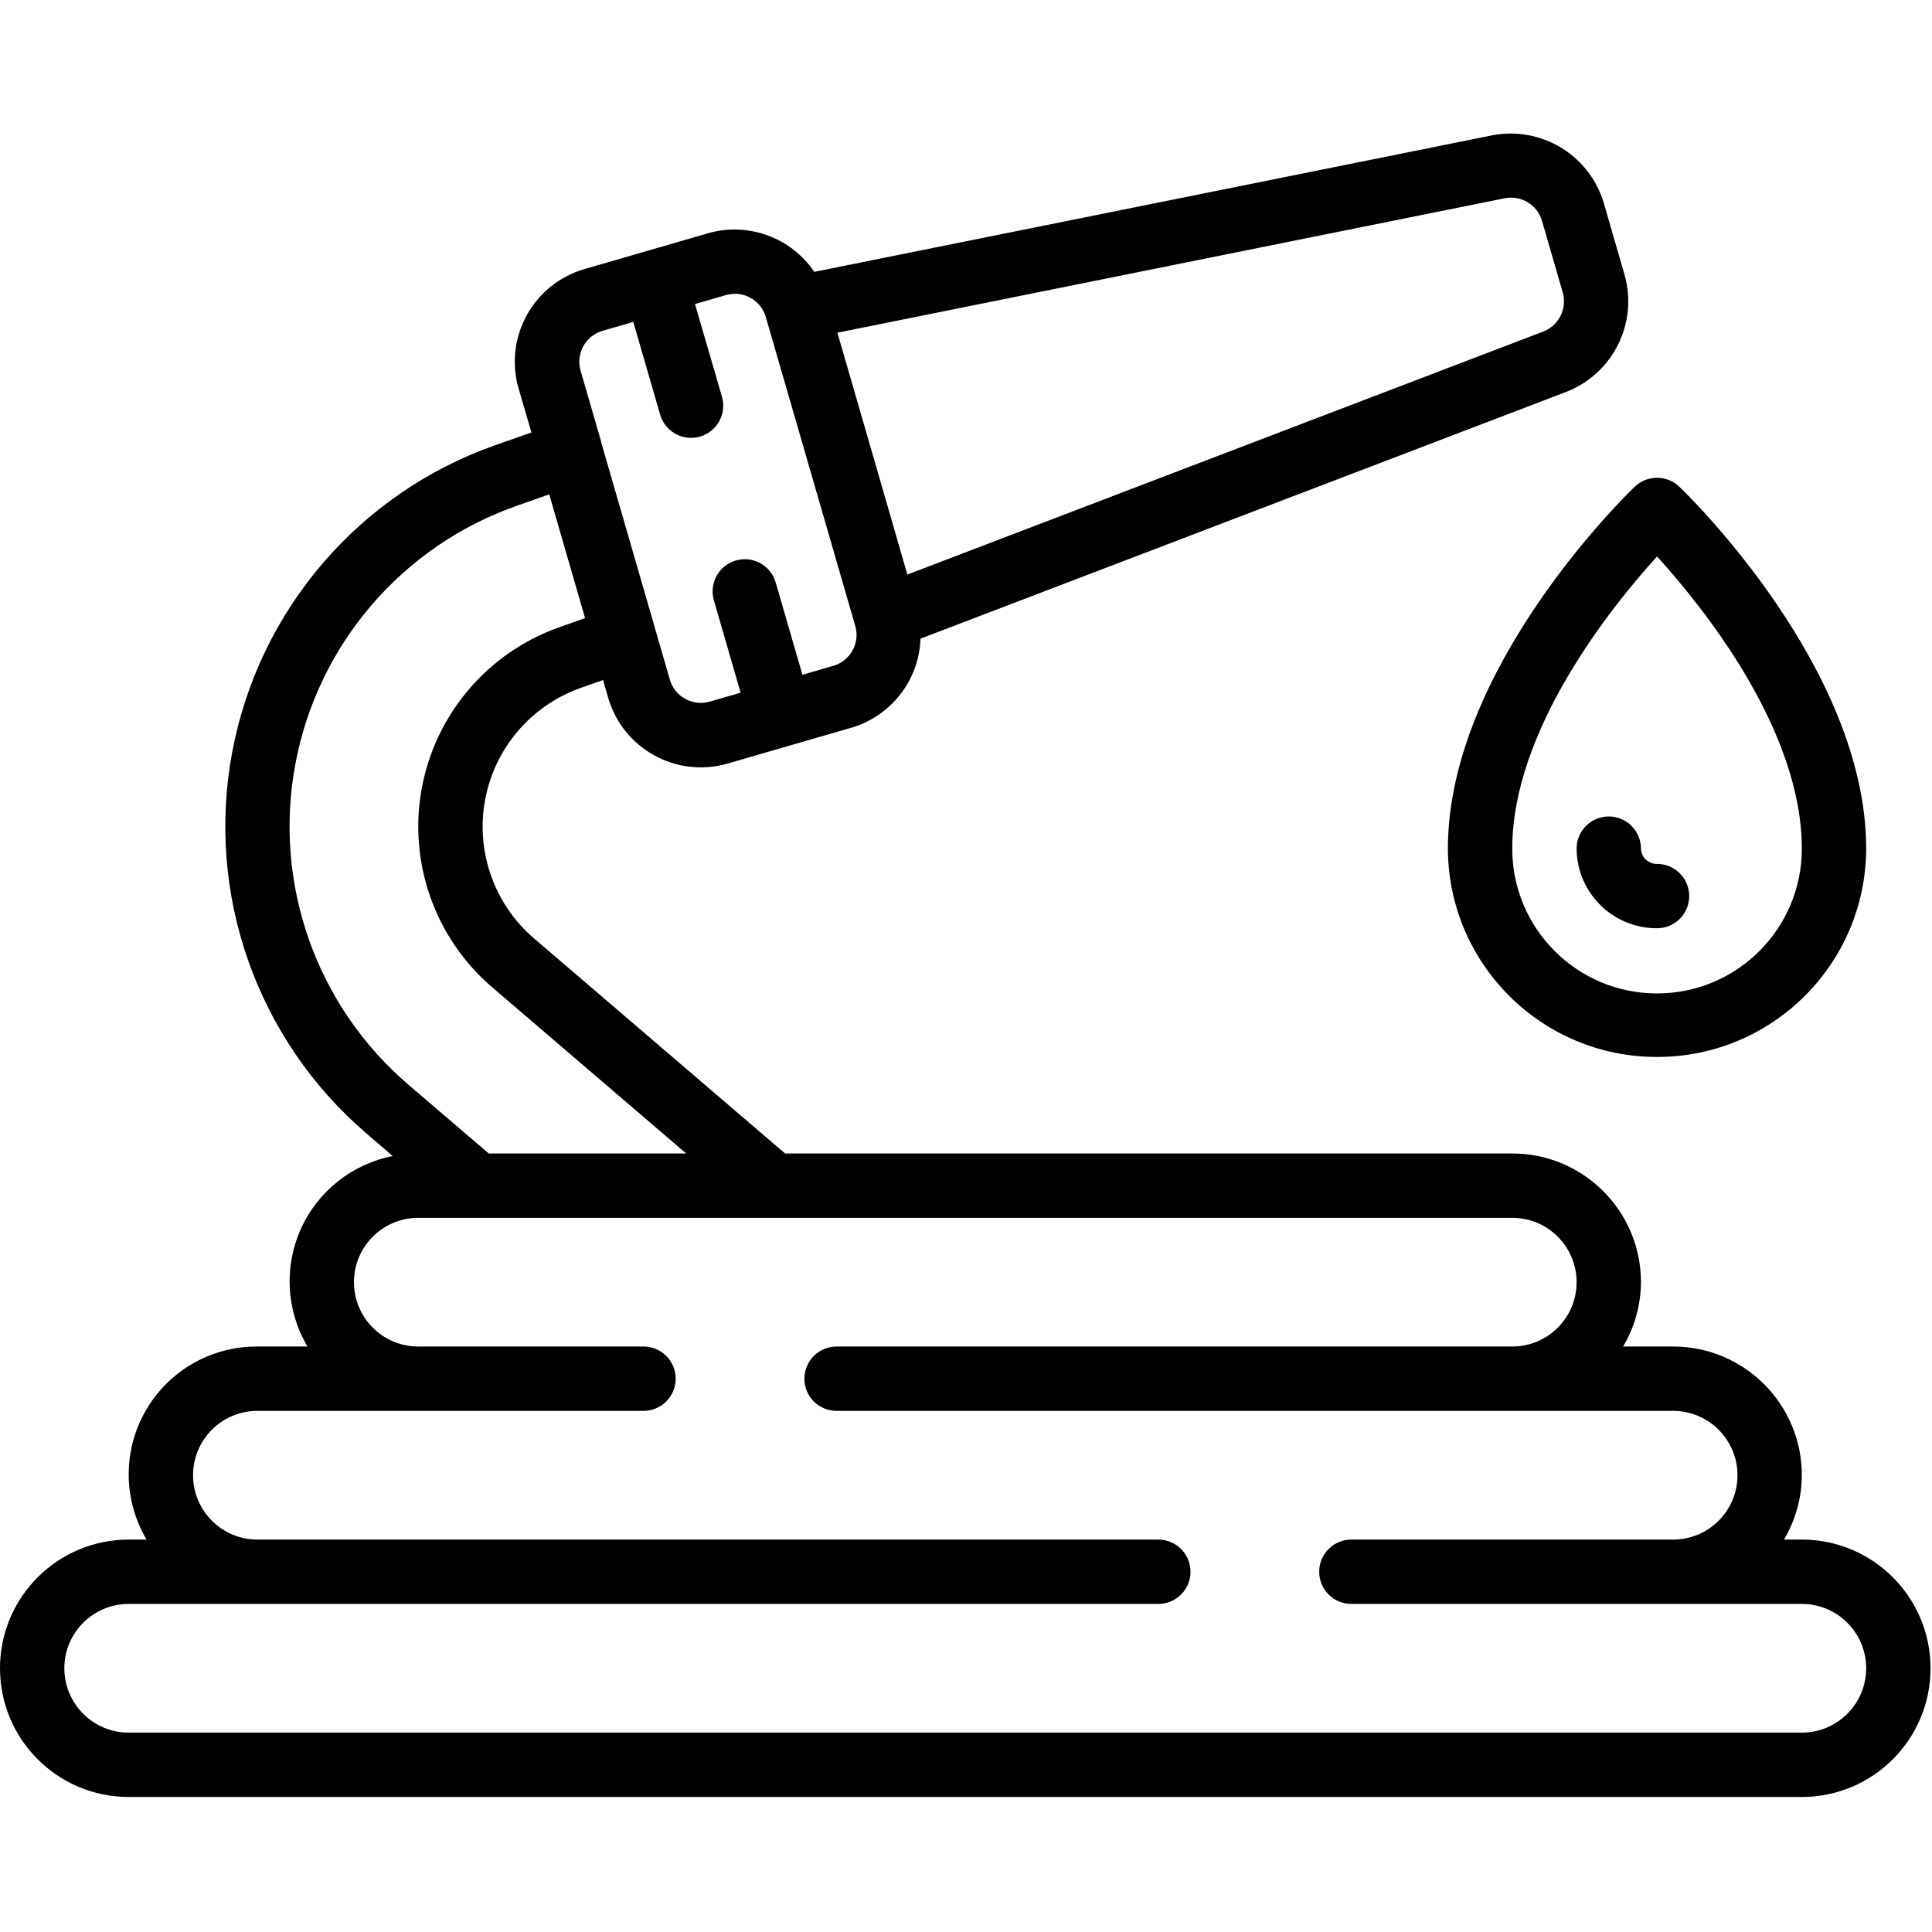
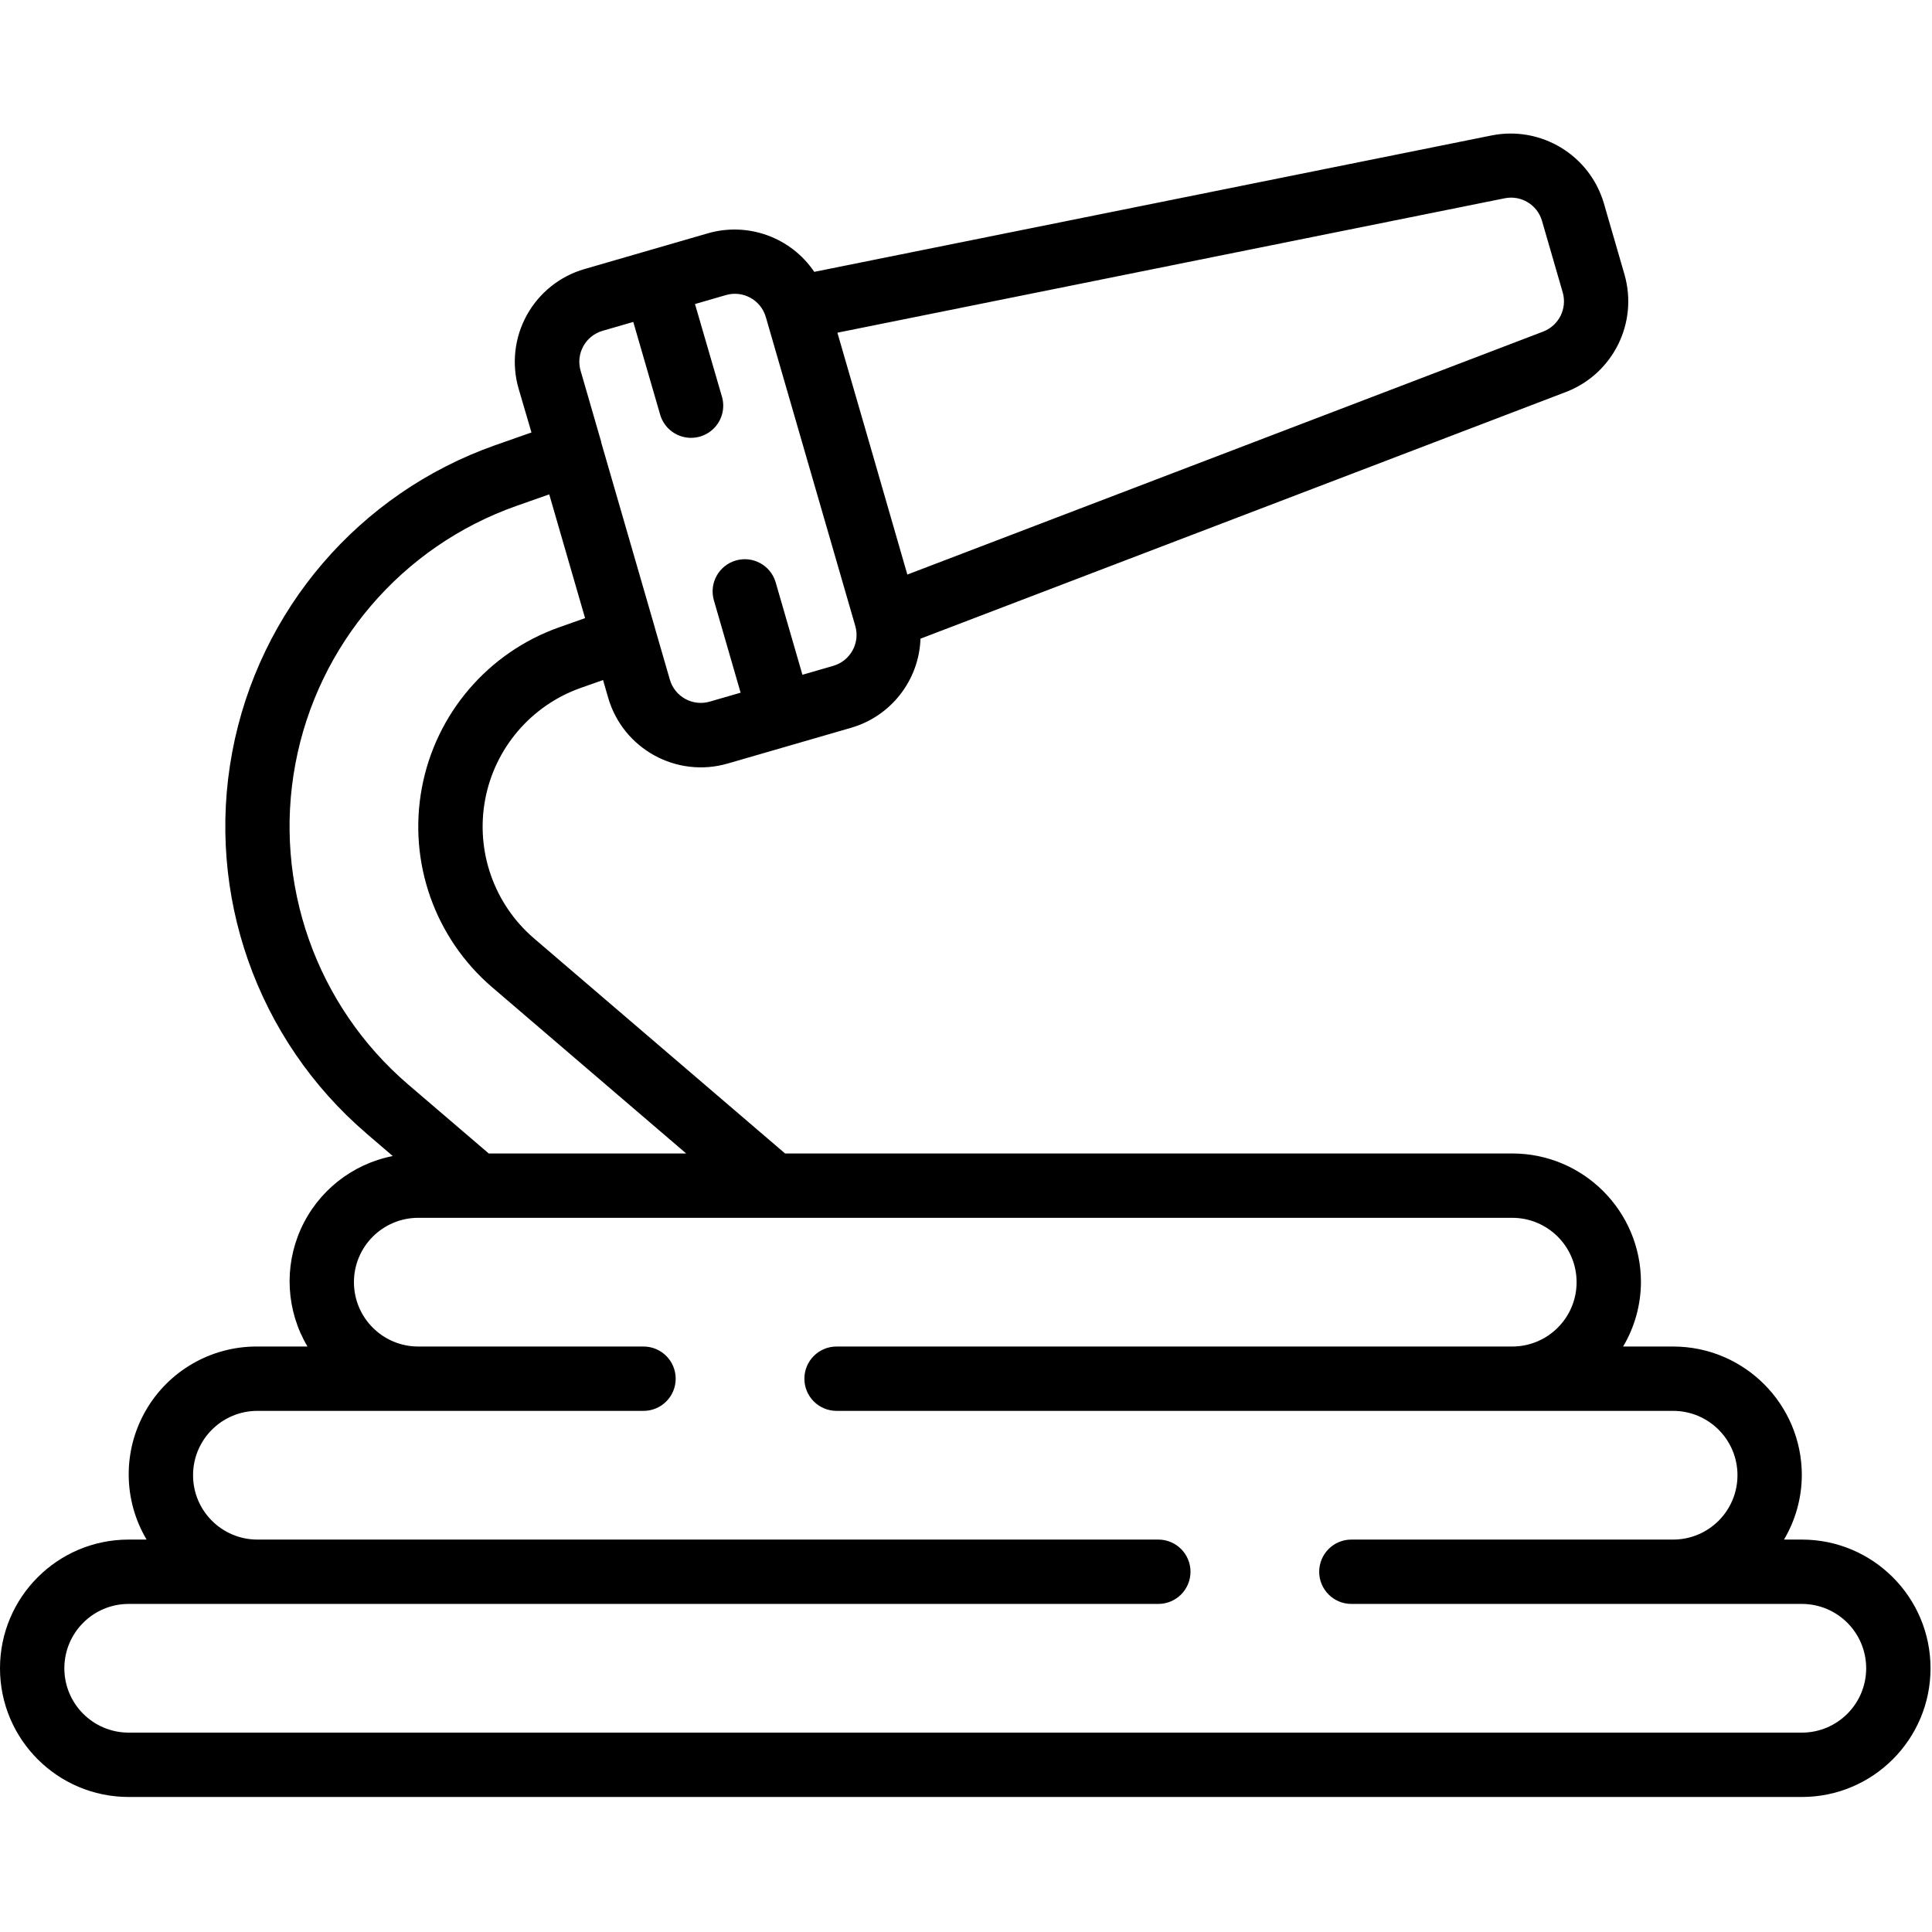
- <svg xmlns="http://www.w3.org/2000/svg" xmlns:ns1="http://www.serif.com/" width="100%" height="100%" viewBox="0 0 591 591" version="1.1" xml:space="preserve" style="fill-rule:evenodd;clip-rule:evenodd;stroke-linejoin:round;stroke-miterlimit:2;">
+ <svg xmlns="http://www.w3.org/2000/svg" width="100%" height="100%" viewBox="0 0 591 591" version="1.1" xml:space="preserve" style="fill-rule:evenodd;clip-rule:evenodd;stroke-linejoin:round;stroke-miterlimit:2;">
  <g>
    <path id="Shape" d="M112.106,346.745l8.042,6.889c-12.461,2.44 -22.959,10.783 -28.148,22.372c-5.189,11.588 -4.423,24.976 2.055,35.896l-15.315,0c-14.1,-0.096 -27.161,7.407 -34.18,19.637c-7.02,12.229 -6.912,27.291 0.282,39.418l-5.472,0c-21.743,0 -39.37,17.627 -39.37,39.37c0,21.744 17.627,39.37 39.37,39.37l511.811,0c21.744,0 39.37,-17.626 39.37,-39.37c0,-21.743 -17.626,-39.37 -39.37,-39.37l-5.453,0c3.536,-5.96 5.419,-12.755 5.453,-19.685c0,-21.743 -17.626,-39.37 -39.37,-39.37l-15.295,0c3.536,-5.96 5.418,-12.755 5.453,-19.685c0,-21.743 -17.627,-39.37 -39.37,-39.37l-222.441,0l-76.841,-65.827c-12.173,-10.462 -17.855,-26.613 -14.914,-42.392c2.941,-15.779 14.061,-28.799 29.186,-34.173l6.89,-2.431l1.555,5.394c4.536,15.663 20.911,24.683 36.574,20.148l18.888,-5.473l18.898,-5.472c12.202,-3.563 20.745,-14.55 21.191,-27.254l197.559,-75.502c14.279,-5.555 21.994,-21.057 17.815,-35.798l-6.349,-21.929c-4.353,-14.693 -19.163,-23.668 -34.202,-20.728l-207.323,41.752c-7.136,-10.544 -20.239,-15.309 -32.48,-11.811l-37.806,10.955c-7.523,2.176 -13.874,7.253 -17.654,14.112c-3.78,6.859 -4.681,14.939 -2.503,22.462l3.937,13.416l-11.083,3.888c-41.67,14.686 -72.341,50.486 -80.462,93.916c-8.12,43.43 7.544,87.894 41.092,116.645l-0.019,0l-0.001,0Zm350.491,25.787c10.872,0 19.685,8.813 19.685,19.685c0,10.872 -8.813,19.685 -19.685,19.685l-206.693,0c-5.435,0 -9.842,4.407 -9.842,9.842c0,5.436 4.407,9.843 9.842,9.843l255.906,0c10.872,0 19.685,8.814 19.685,19.685c0,10.872 -8.813,19.685 -19.685,19.685l-98.425,0c-5.436,0 -9.843,4.407 -9.843,9.843c0,5.436 4.407,9.842 9.843,9.842l137.795,0c10.872,0 19.685,8.814 19.685,19.685c0,10.872 -8.813,19.685 -19.685,19.685l-511.811,0c-10.872,0 -19.685,-8.813 -19.685,-19.685c0,-10.871 8.813,-19.685 19.685,-19.685l314.961,0c5.436,0 9.843,-4.406 9.843,-9.842c0,-5.436 -4.407,-9.843 -9.843,-9.843l-275.591,0c-10.871,0 -19.685,-8.813 -19.685,-19.685c0,-10.871 8.814,-19.685 19.685,-19.685l118.111,0c5.436,0 9.842,-4.407 9.842,-9.843c0,-5.435 -4.406,-9.842 -9.842,-9.842l-68.898,0c-10.871,0 -19.685,-8.813 -19.685,-19.685c0,-10.872 8.814,-19.685 19.685,-19.685l334.646,0l-0.001,0Zm-2.303,-311.88c5.012,-1.013 9.965,1.981 11.398,6.89l6.348,21.919c1.403,4.907 -1.154,10.076 -5.905,11.939l-194.577,74.36l-10.679,-36.988l-10.718,-36.998l204.133,-41.122Zm-276.013,40.561l9.438,-2.736l8.219,28.356c0.979,3.377 3.686,5.976 7.101,6.817c3.415,0.84 7.018,-0.205 9.454,-2.741c2.435,-2.537 3.332,-6.181 2.353,-9.558l-8.248,-28.347l9.448,-2.736c5.213,-1.523 10.674,1.463 12.205,6.673l27.382,94.548c1.507,5.22 -1.502,10.675 -6.723,12.185l-9.448,2.736l-8.209,-28.357c-1.563,-5.156 -6.98,-8.098 -12.156,-6.6c-5.176,1.498 -8.185,6.879 -6.752,12.073l8.209,28.366l-9.449,2.736c-2.508,0.727 -5.203,0.427 -7.49,-0.834c-2.287,-1.261 -3.98,-3.379 -4.705,-5.888l-4.606,-15.906l0,-0.049l-16.397,-56.624l0,-0.108l0,-0.059l-6.3,-21.752c-1.517,-5.21 1.468,-10.664 6.674,-12.195Zm-26.3,53.543l10.03,-3.533l10.964,37.864l-7.962,2.815c-21.747,7.715 -37.738,26.428 -41.968,49.112c-4.23,22.683 3.942,45.903 21.446,60.937l59.41,50.896l-60.394,0l-24.606,-21.063c-28.205,-24.17 -41.376,-61.549 -34.553,-98.062c6.822,-36.512 32.603,-66.613 67.633,-78.966Z" style="fill-rule:nonzero;" />
-     <path id="Shape1" ns1:id="Shape" d="M506.889,323.32c35.247,0.033 63.868,-28.474 63.977,-63.721c0,-55.373 -54.843,-108.523 -57.175,-110.718c-3.805,-3.637 -9.798,-3.637 -13.603,0c-2.332,2.195 -57.175,55.345 -57.175,110.718c0.108,35.247 28.73,63.754 63.976,63.721Zm0,-153.09c13.918,15.295 44.292,52.873 44.292,89.369c0,24.462 -19.83,44.292 -44.292,44.292c-24.461,0 -44.291,-19.83 -44.291,-44.292c0,-36.397 30.394,-74.074 44.291,-89.369Z" style="fill-rule:nonzero;" />
-     <path id="Shape2" ns1:id="Shape" d="M506.889,283.951c5.436,0 9.843,-4.407 9.843,-9.843c0,-5.436 -4.407,-9.842 -9.843,-9.842c-2.645,0.066 -4.846,-2.021 -4.921,-4.666c0,-5.436 -4.406,-9.842 -9.842,-9.842c-5.436,0 -9.843,4.406 -9.843,9.842c0.087,13.512 11.094,24.405 24.606,24.351Z" style="fill-rule:nonzero;" />
  </g>
</svg>